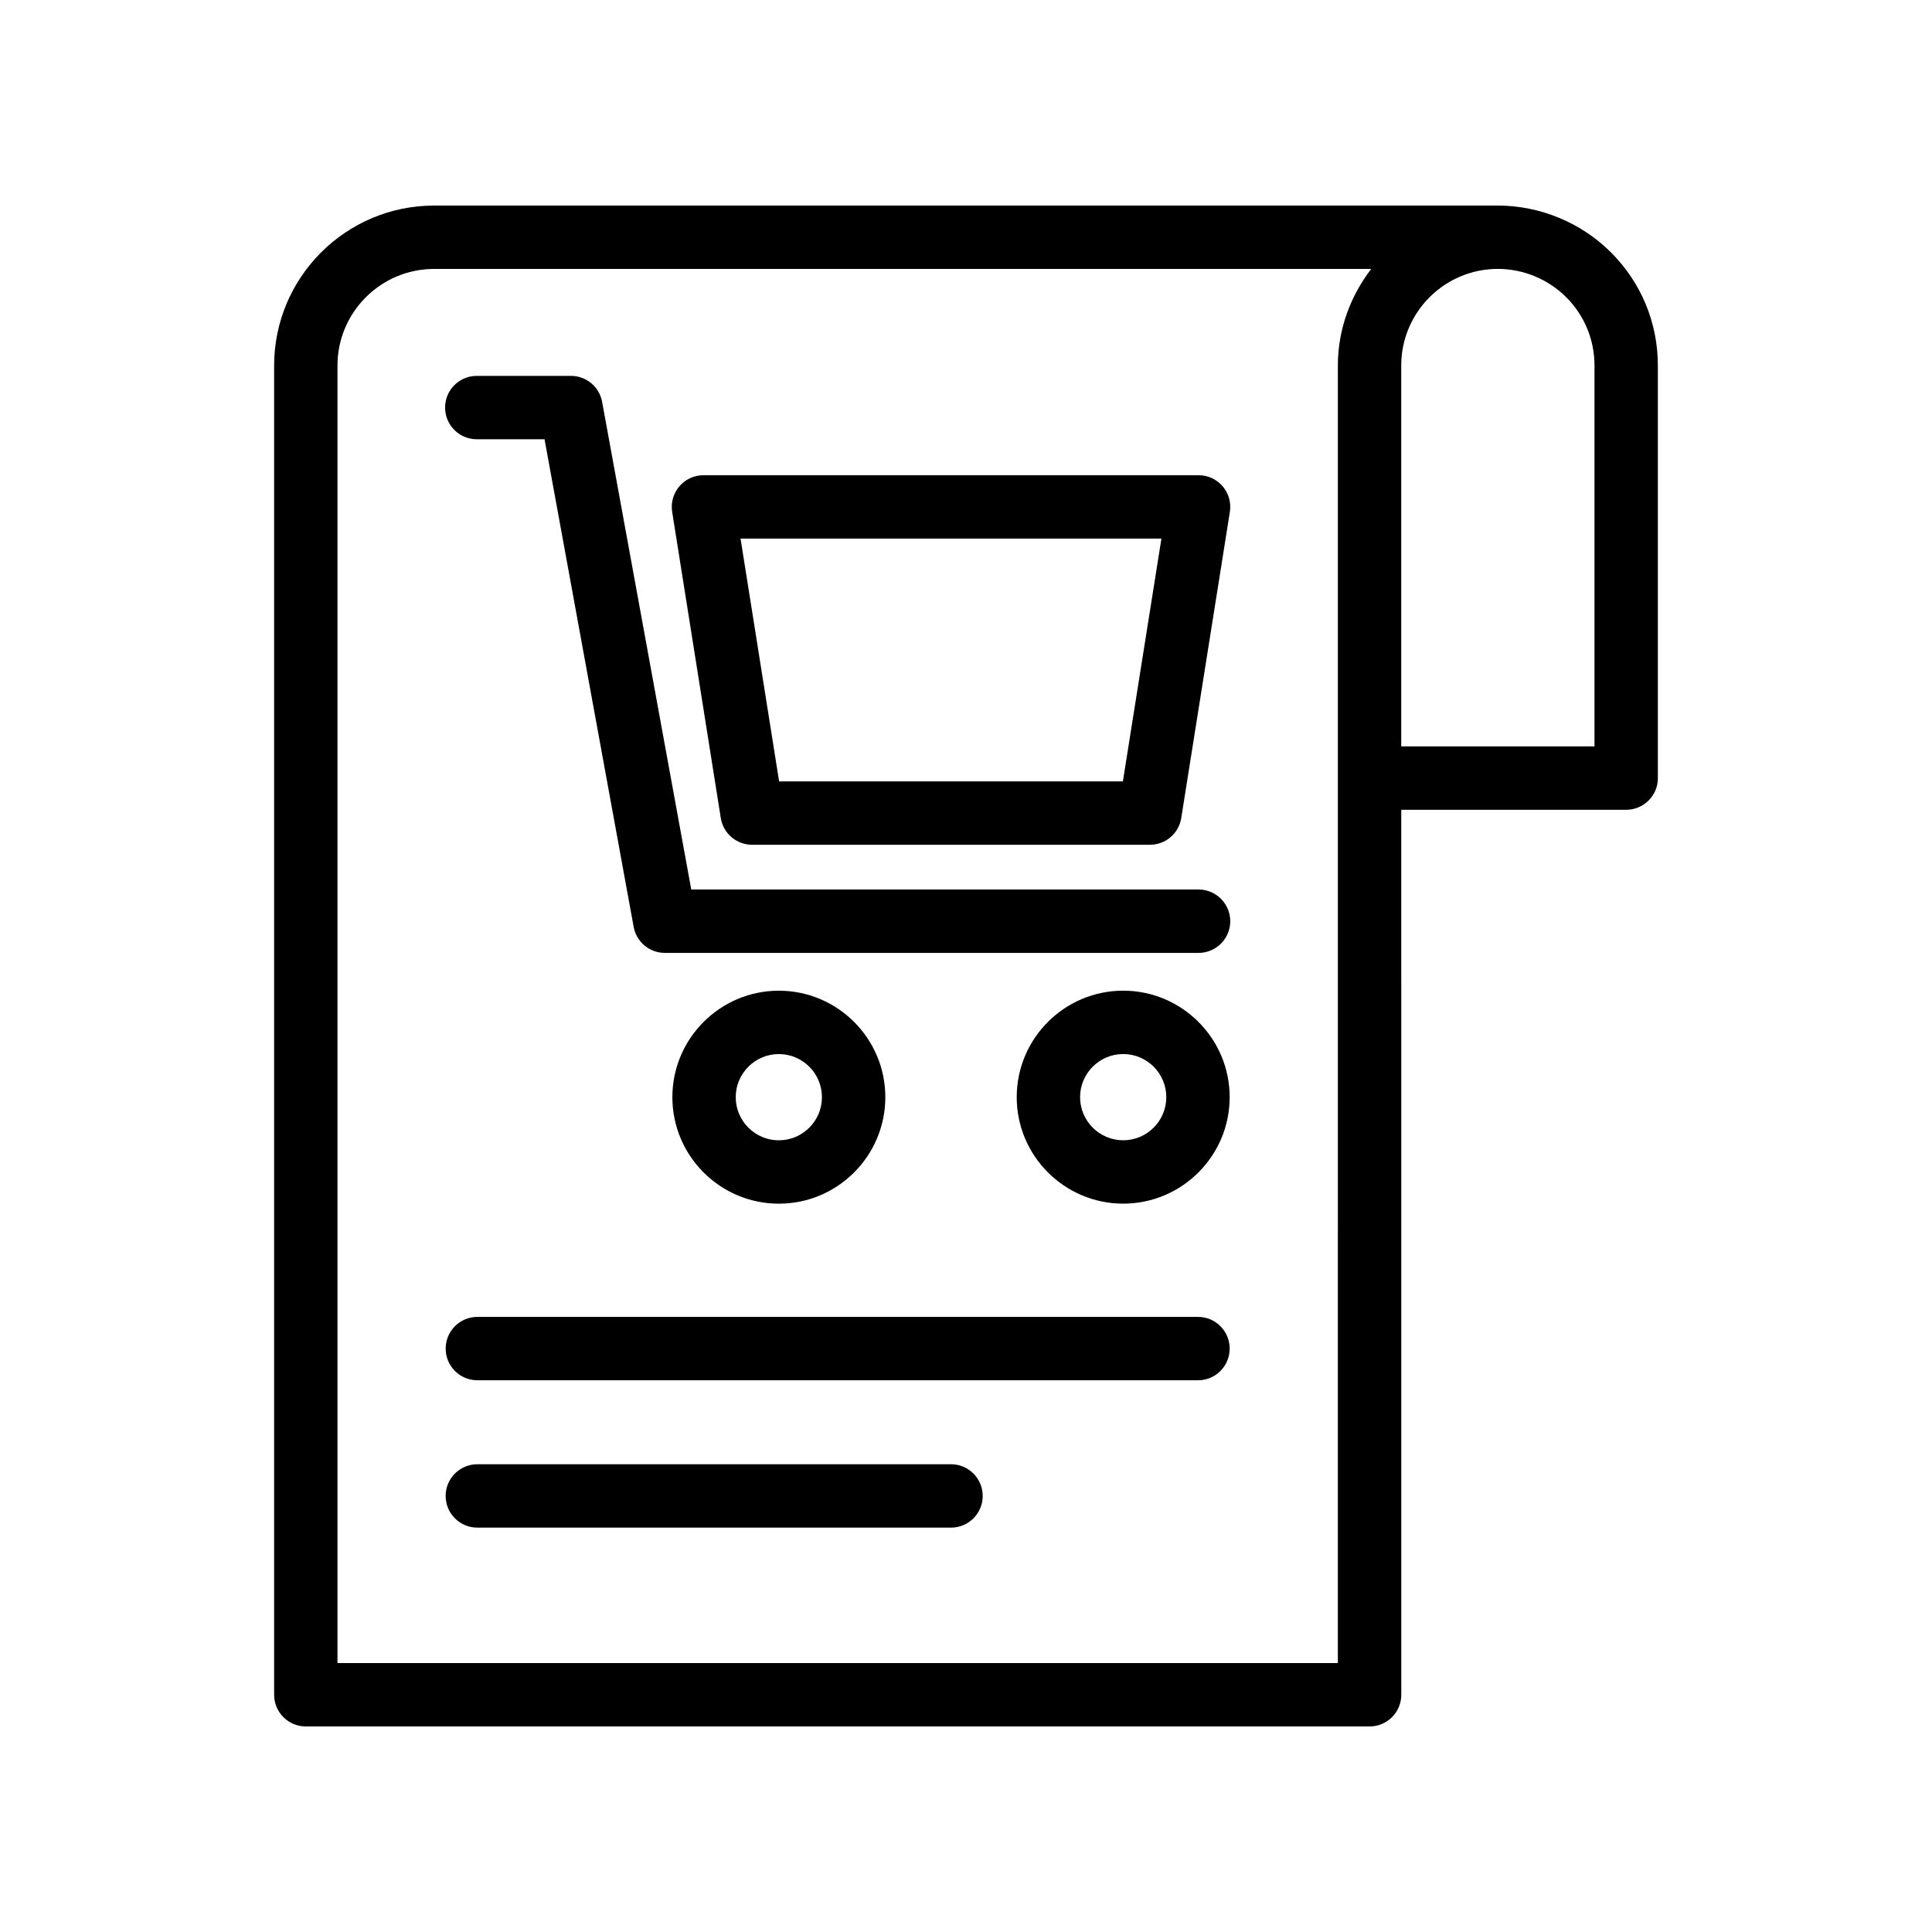
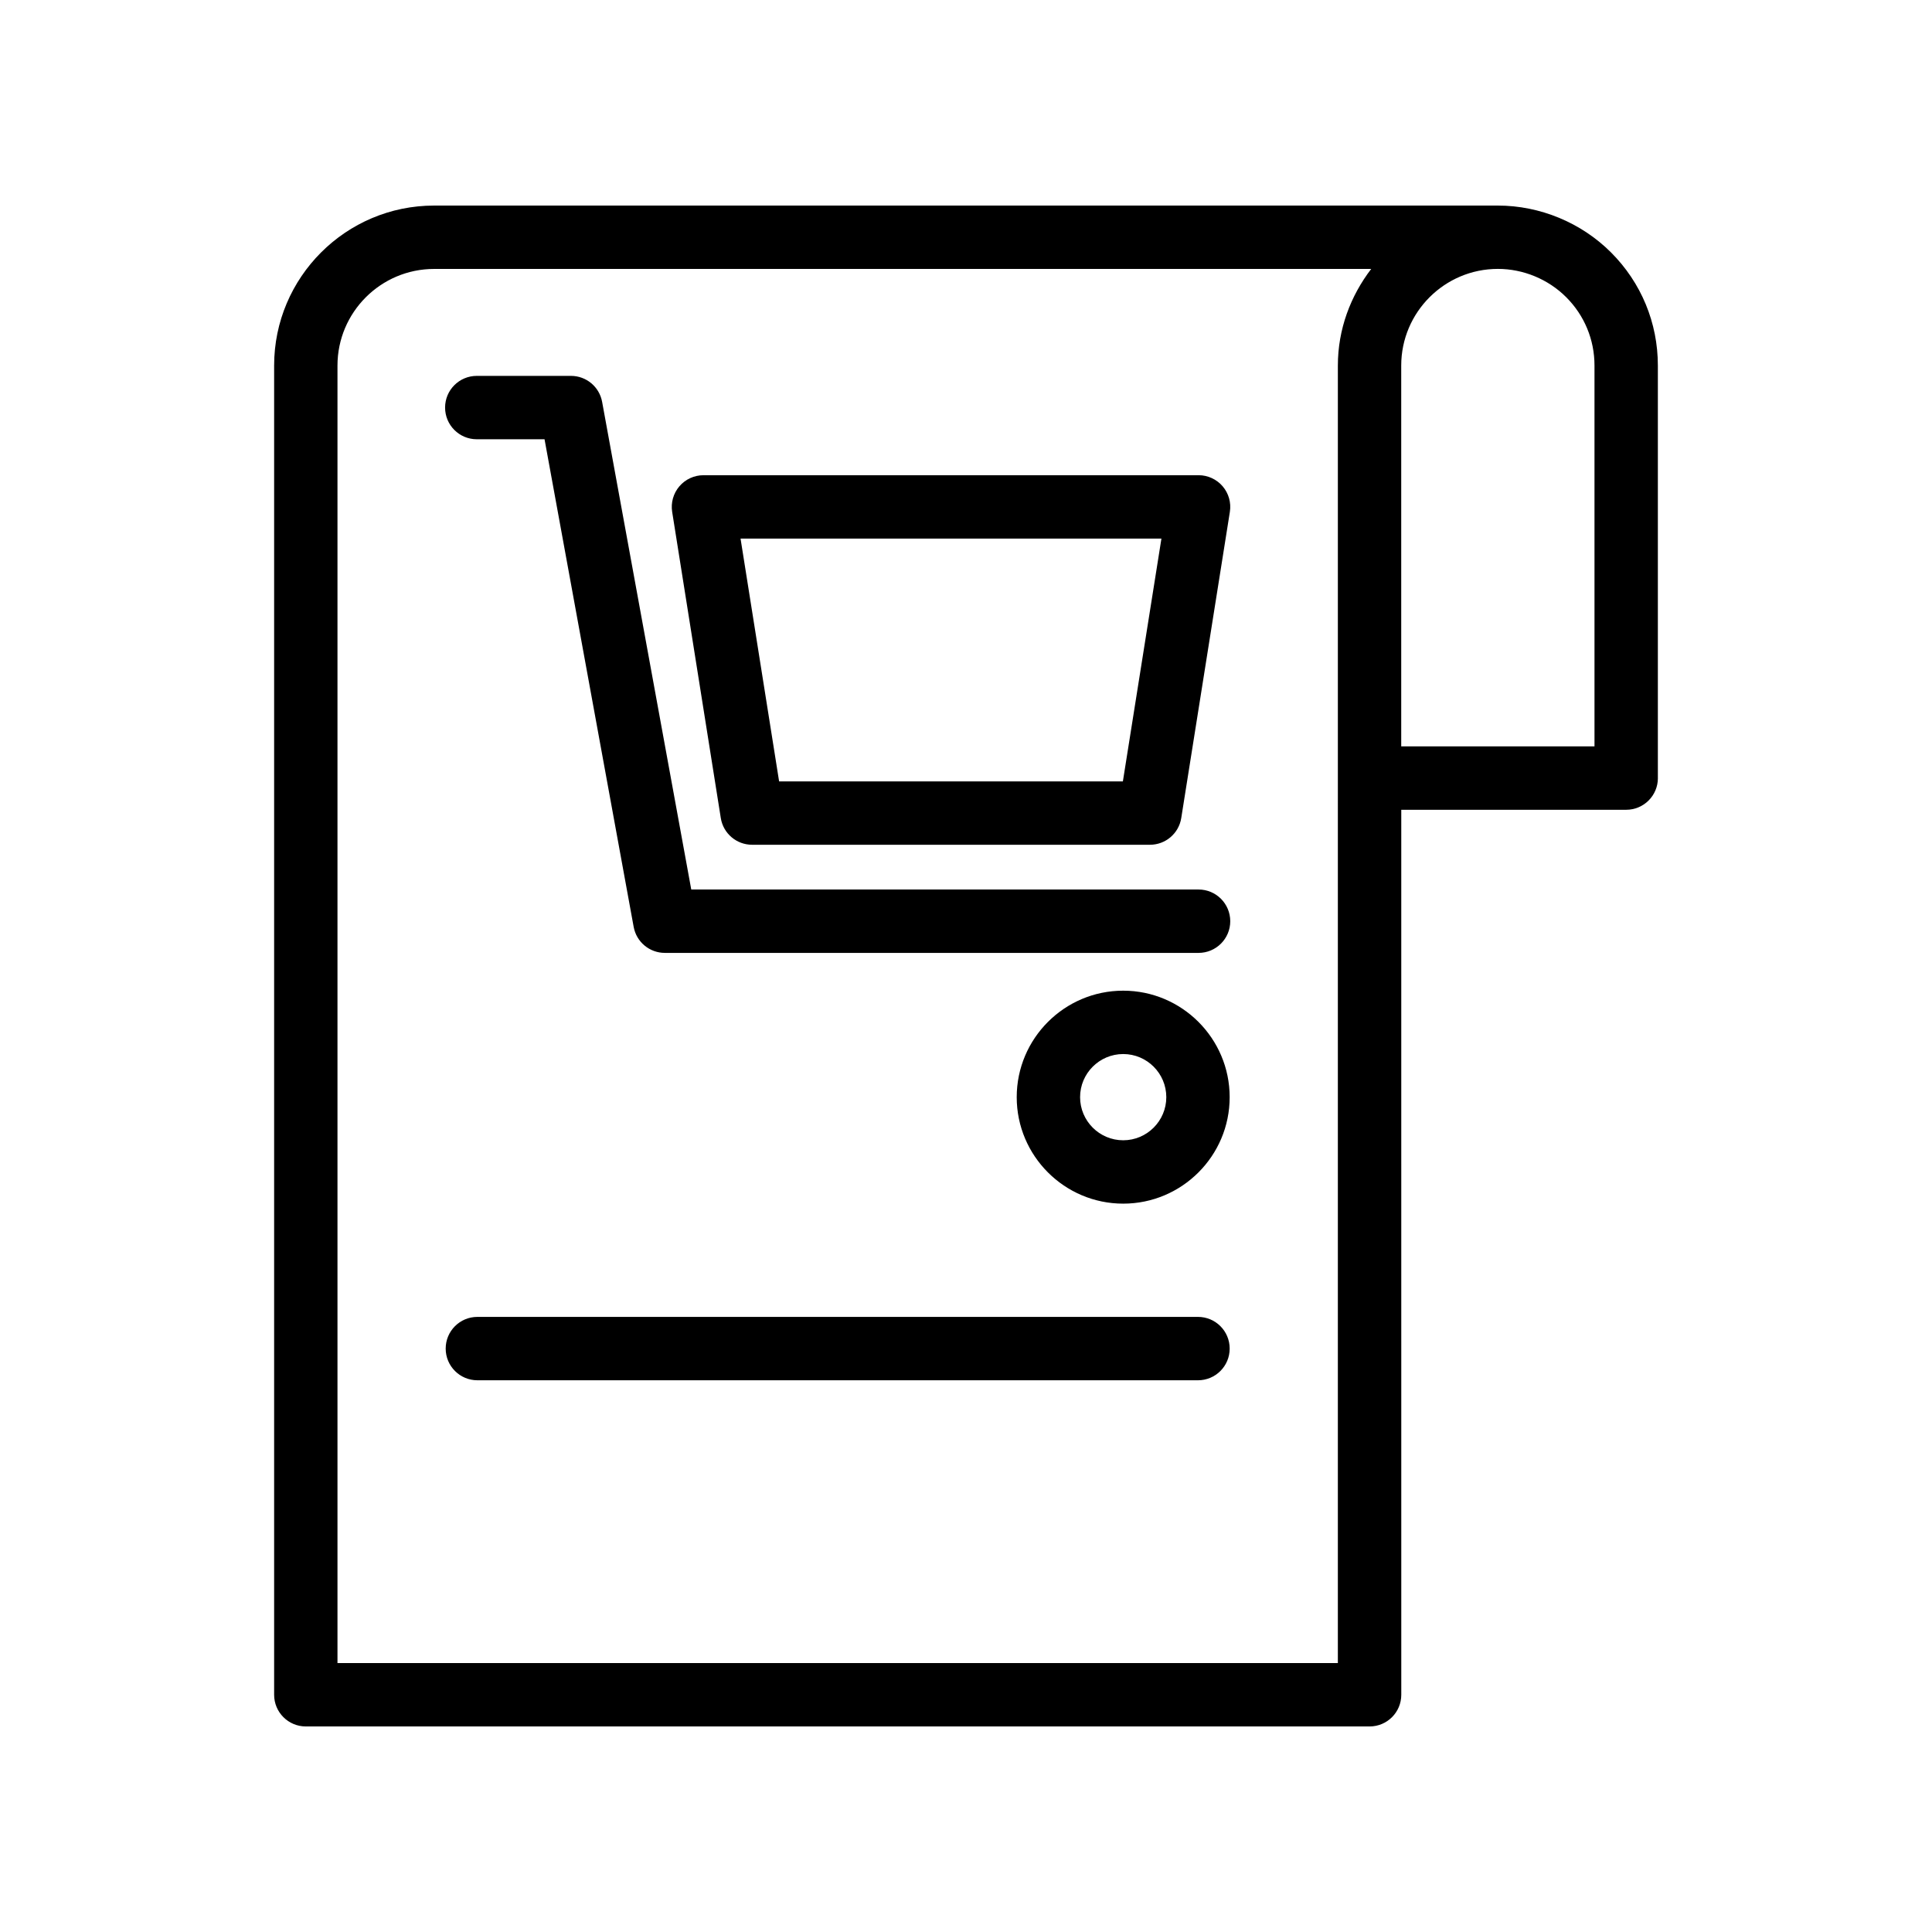
<svg xmlns="http://www.w3.org/2000/svg" fill="#000000" width="800px" height="800px" version="1.1" viewBox="144 144 512 512">
  <g>
    <path d="m583.35 350.2v-109.32c0-11.332-4.41-21.984-12.418-29.988-7.887-7.891-18.82-12.414-29.984-12.414h-281.9c-23.383 0-42.402 19.023-42.402 42.402v352.25c0 4.641 3.758 8.398 8.398 8.398h281.91c4.637 0 8.398-3.754 8.398-8.398l-0.004-234.53h59.613c4.637 0 8.395-3.758 8.395-8.398zm-84.805 234.53h-265.11v-343.85c0-14.121 11.488-25.609 25.609-25.609h248.34c-5.461 7.137-8.836 15.949-8.836 25.609zm68.012-242.93h-51.219v-100.93c0.004-14.121 11.492-25.609 25.609-25.609 6.746 0 13.344 2.731 18.109 7.496 4.84 4.84 7.5 11.266 7.5 18.113z" />
    <path d="m461.48 492.99h-190.97c-4.637 0-8.398 3.754-8.398 8.398 0 4.641 3.758 8.398 8.398 8.398h190.97c4.637 0 8.398-3.754 8.398-8.398s-3.758-8.398-8.395-8.398z" />
-     <path d="m396.03 532.04h-125.53c-4.637 0-8.398 3.754-8.398 8.398 0 4.641 3.758 8.398 8.398 8.398h125.53c4.637 0 8.398-3.754 8.398-8.398 0-4.641-3.762-8.398-8.398-8.398z" />
    <path d="m343.31 367.87h105.44c4.129 0 7.648-3 8.293-7.078l12.883-81.141c0.387-2.426-0.312-4.902-1.906-6.773-1.598-1.871-3.934-2.945-6.387-2.945l-131.21 0.004c-2.457 0-4.789 1.074-6.387 2.945-1.594 1.871-2.293 4.348-1.906 6.773l12.887 81.141c0.648 4.074 4.164 7.074 8.293 7.074zm108.48-81.141-10.215 64.344-91.102 0.004-10.219-64.344z" />
    <path d="m461.63 379.73h-134.44l-23.621-129.23c-0.727-3.992-4.203-6.887-8.258-6.887h-24.961c-4.637 0-8.398 3.754-8.398 8.398 0 4.641 3.758 8.398 8.398 8.398h17.957l23.621 129.23c0.73 3.992 4.207 6.887 8.262 6.887h141.44c4.637 0 8.398-3.754 8.398-8.398-0.004-4.641-3.762-8.398-8.398-8.398z" />
-     <path d="m378.62 434.77c0-15.562-12.656-28.223-28.215-28.223s-28.219 12.66-28.219 28.223c0 15.555 12.66 28.215 28.219 28.215 15.555 0.004 28.215-12.66 28.215-28.215zm-39.645 0c0-6.305 5.125-11.43 11.426-11.43 6.297 0 11.422 5.125 11.422 11.43 0 6.297-5.125 11.422-11.422 11.422-6.301 0-11.426-5.125-11.426-11.422z" />
    <path d="m441.66 406.54c-15.559 0-28.219 12.66-28.219 28.223 0 15.555 12.66 28.215 28.219 28.215s28.215-12.66 28.215-28.215c0-15.562-12.656-28.223-28.215-28.223zm0 39.645c-6.301 0-11.426-5.125-11.426-11.422 0-6.305 5.125-11.43 11.426-11.43 6.297 0 11.422 5.125 11.422 11.43 0 6.297-5.125 11.422-11.422 11.422z" />
  </g>
</svg>